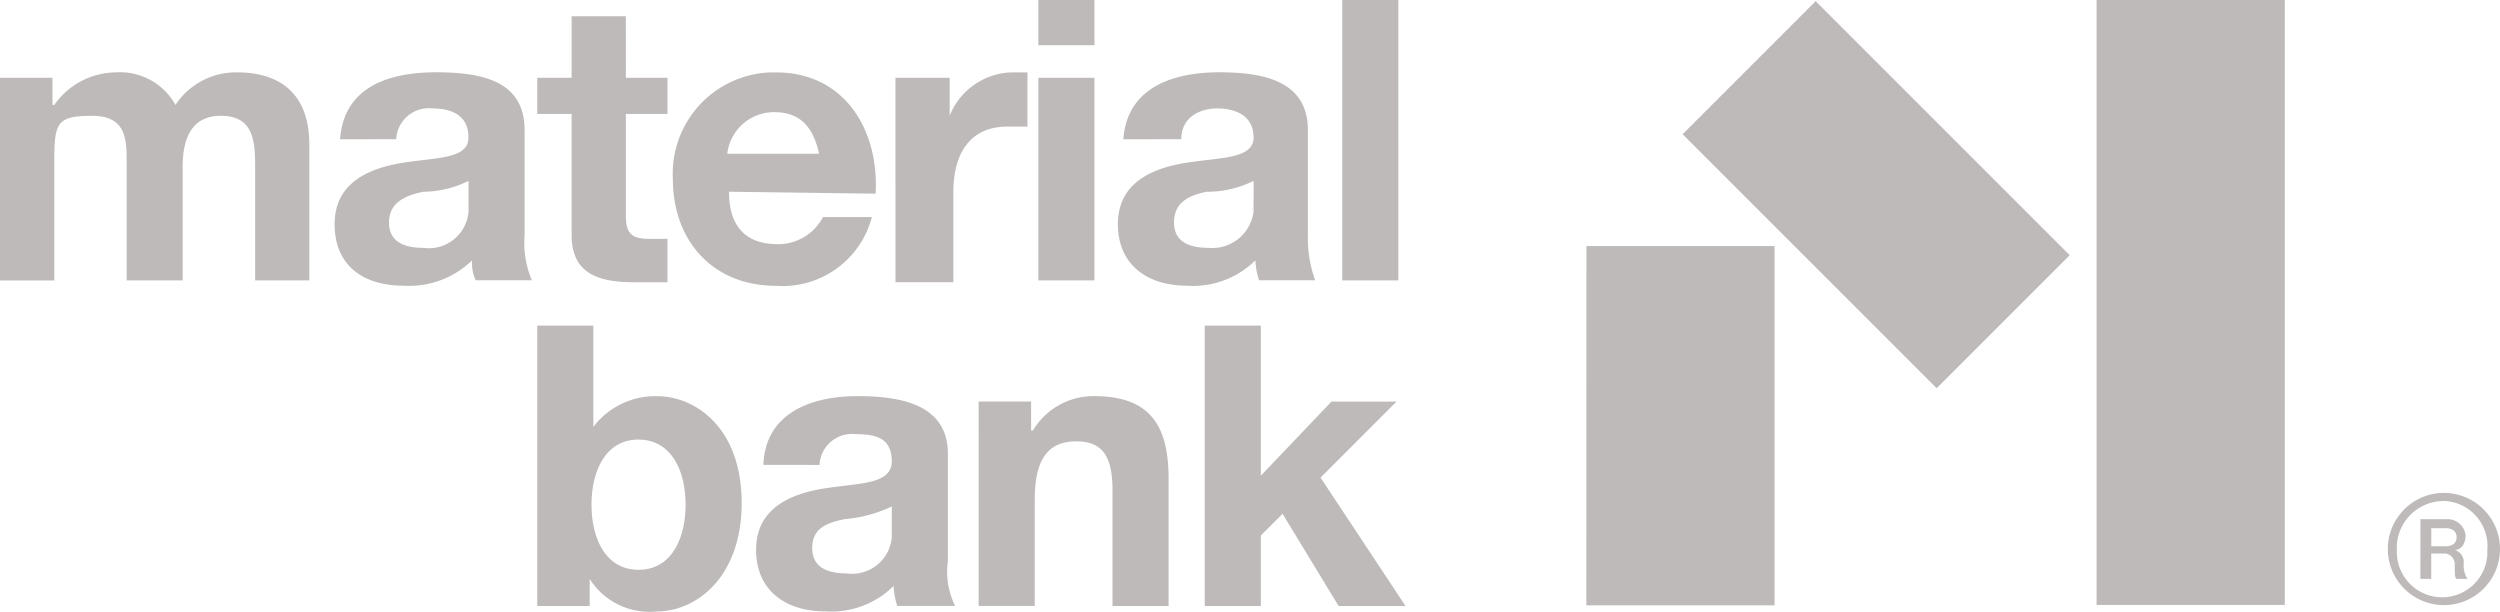
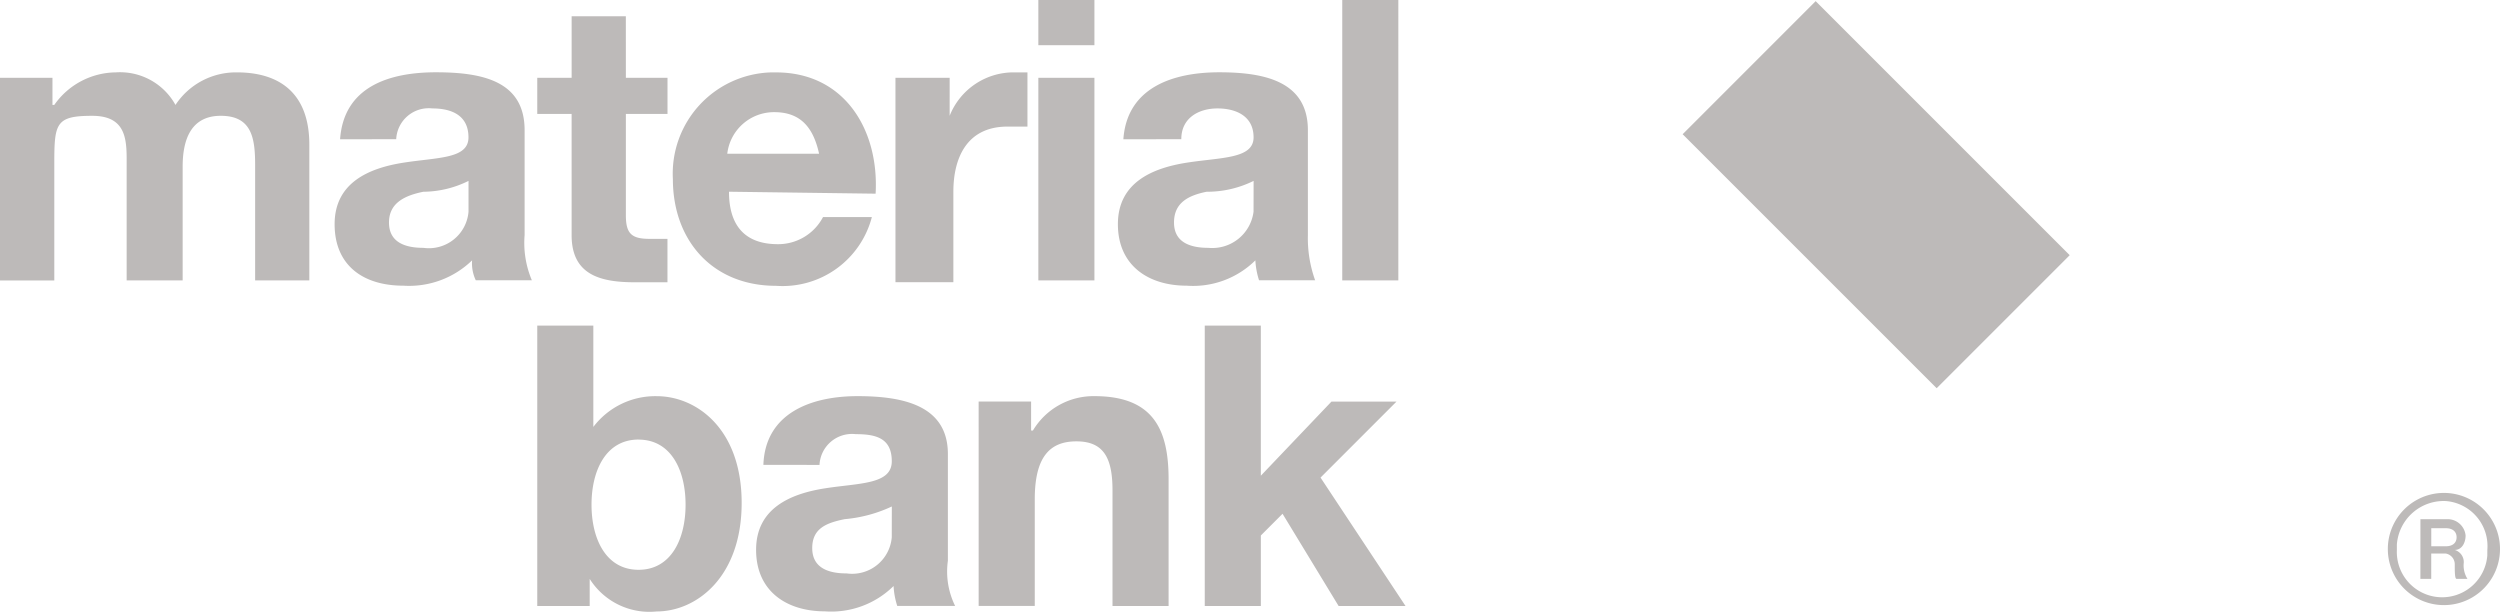
<svg xmlns="http://www.w3.org/2000/svg" width="166.033" height="40.631" viewBox="0 0 166.033 40.631">
  <g id="MATERIAL_BANK" data-name="MATERIAL BANK" transform="translate(-0.169 0.001)">
    <path id="Path_123" data-name="Path 123" d="M.169,5.166H3.653v1.8h.122A5.046,5.046,0,0,1,7.858,4.806a4.205,4.205,0,0,1,3.965,2.162,4.806,4.806,0,0,1,4.084-2.162c2.763,0,4.806,1.322,4.806,4.806v9.011h-3.6V10.934c0-1.8-.244-3.244-2.283-3.244S12.3,9.372,12.3,11.055v7.566H8.58V11.055c0-1.562.122-3.364-2.283-3.364s-2.522.481-2.522,3.124v7.81H.169ZM22.755,9.25C23,5.766,26,4.8,29.123,4.8s5.887.6,5.887,3.844v6.968a6.37,6.37,0,0,0,.481,3H31.766a2.642,2.642,0,0,1-.244-1.322,6.007,6.007,0,0,1-4.565,1.682c-2.643,0-4.565-1.322-4.565-4.084s2.283-3.724,4.565-4.084,4.325-.244,4.325-1.682-1.081-1.922-2.4-1.922a2.163,2.163,0,0,0-2.4,2.043Zm8.53,2.763a6.848,6.848,0,0,1-3,.721c-1.2.244-2.282.721-2.282,2.043s1.081,1.682,2.282,1.682a2.643,2.643,0,0,0,3-2.4Zm10.45-6.847H44.5v2.4H41.735V14.3c0,1.2.366,1.562,1.562,1.562h1.2v2.884h-2.16c-2.283,0-4.205-.481-4.205-3.124V7.564H35.85v-2.4h2.283V1.081h3.6Zm6.849,7.566c0,2.4,1.2,3.484,3.244,3.484a3.364,3.364,0,0,0,3-1.8h3.244a6.127,6.127,0,0,1-6.368,4.565c-4.205,0-6.847-3-6.847-7.088a6.728,6.728,0,0,1,6.49-7.085h.366c4.565,0,6.847,3.844,6.608,8.054Zm6.009-2.4c-.366-1.8-1.2-2.884-3-2.884a3.124,3.124,0,0,0-3.124,2.763h6.127Zm5.046-5.166h3.6V7.69a4.565,4.565,0,0,1,4.325-2.884h.841v3.6h-1.32c-2.763,0-3.6,2.162-3.6,4.325v6.008H59.64ZM72.853,3H69.129V0h3.724ZM69.129,5.166h3.724V18.621H69.129ZM74.775,9.25C75.019,5.766,78.14,4.8,81.143,4.8s5.887.6,5.887,3.844v6.968a8.291,8.291,0,0,0,.481,3H83.786a5.171,5.171,0,0,1-.244-1.322,5.886,5.886,0,0,1-4.565,1.682c-2.522,0-4.565-1.322-4.565-4.084s2.283-3.724,4.565-4.084,4.446-.244,4.446-1.682-1.2-1.922-2.4-1.922-2.4.6-2.4,2.043Zm8.65,2.763a6.969,6.969,0,0,1-3.124.721c-1.2.244-2.162.721-2.162,2.043s1.081,1.682,2.282,1.682a2.763,2.763,0,0,0,3-2.4ZM89.312,0h3.725V18.621H89.312ZM35.85,21.625h3.724v6.728a5.166,5.166,0,0,1,4.205-2.043c2.643,0,5.646,2.162,5.646,7.088s-3,7.209-5.646,7.209a4.686,4.686,0,0,1-4.446-2.162v1.8H35.85Zm6.728,7.566c-2.162,0-3.124,2.043-3.124,4.325s.962,4.325,3.124,4.325S45.7,35.8,45.7,33.516s-.962-4.321-3.124-4.321Zm8.29,1.682c.122-3.484,3.244-4.565,6.247-4.565s6.006.6,6.006,3.844v7.088a5.166,5.166,0,0,0,.481,3H59.758a5.171,5.171,0,0,1-.244-1.322A5.886,5.886,0,0,1,54.949,40.6c-2.522,0-4.565-1.322-4.565-4.084s2.282-3.724,4.565-4.084,4.446-.244,4.446-1.8-1.081-1.8-2.4-1.8a2.162,2.162,0,0,0-2.4,2.043Zm8.53,2.763a9.249,9.249,0,0,1-3.124.841c-1.2.244-2.162.6-2.162,1.922s1.081,1.682,2.282,1.682a2.643,2.643,0,0,0,3-2.4Zm5.766-6.968h3.484v1.922h.122a4.686,4.686,0,0,1,4.084-2.282c3.965,0,4.925,2.282,4.925,5.527v8.409H74.054V32.555c0-2.162-.6-3.244-2.4-3.244s-2.763,1.081-2.763,3.844v7.088H65.165Zm15.017-5.046h3.724v9.971l4.69-4.922h4.32L87.87,31.717l5.646,8.53H89.072L85.347,34.12l-1.441,1.441v4.685H80.181ZM158.753,36.4a3.725,3.725,0,1,1,0,.122m6.608,0a3,3,0,0,0-2.764-3.247,3.122,3.122,0,0,0-3.244,2.884v.366a3.009,3.009,0,0,0,6.006.366Zm-4.444-2.043h1.8a1.2,1.2,0,0,1,1.2,1.081c0,.481-.244.962-.721.962a.842.842,0,0,1,.6.841,1.684,1.684,0,0,0,.244,1.081h-.721c-.122,0-.122-.481-.122-.962a.722.722,0,0,0-.6-.721h-.962v1.682h-.72Zm1.682,1.8c.48,0,.72-.244.72-.6s-.244-.6-.72-.6h-.962v1.2Z" transform="translate(0 0)" fill="#bdbab9" />
    <path id="Path_124" data-name="Path 124" d="M91.741,8.9,100.576.061l16.871,16.871-8.835,8.835Z" transform="translate(20.177 0.014)" fill="#bdbab9" />
-     <path id="Path_125" data-name="Path 125" d="M86.507,16.339H99V40.2h-12.5ZM120.386,0h12.5V40.175h-12.5Z" transform="translate(19.023 0)" fill="#bdbab9" />
  </g>
</svg>